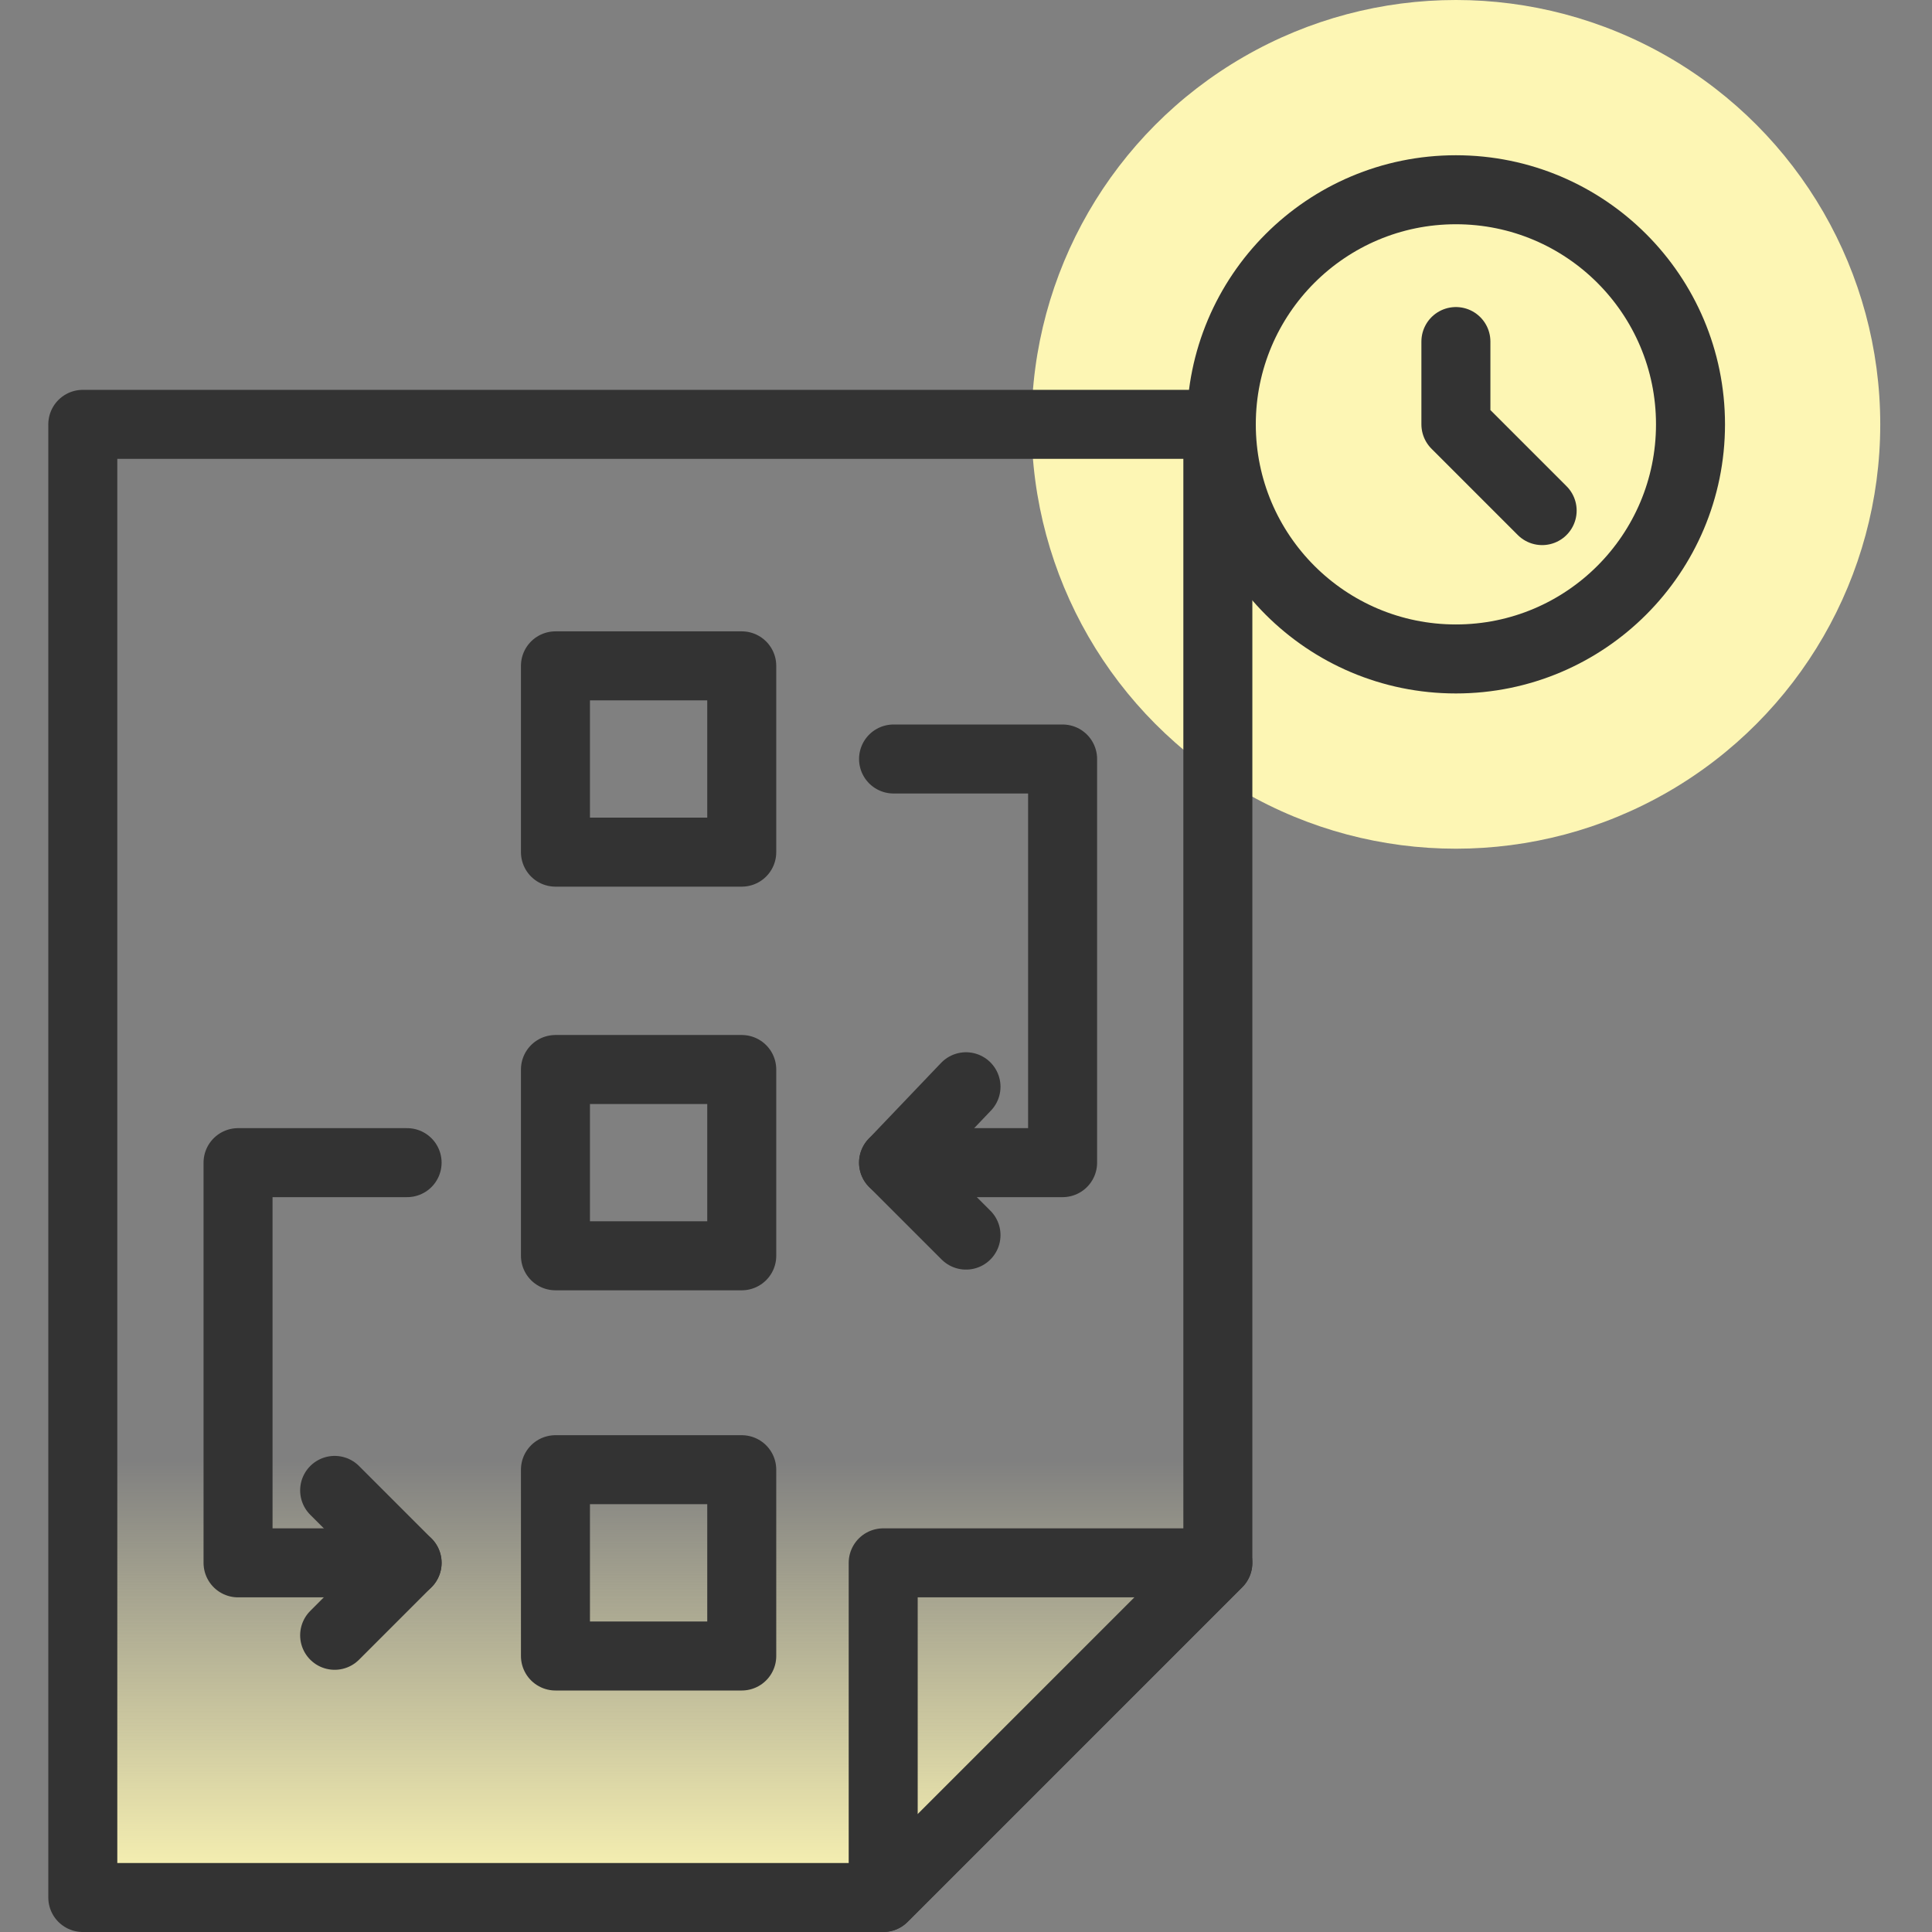
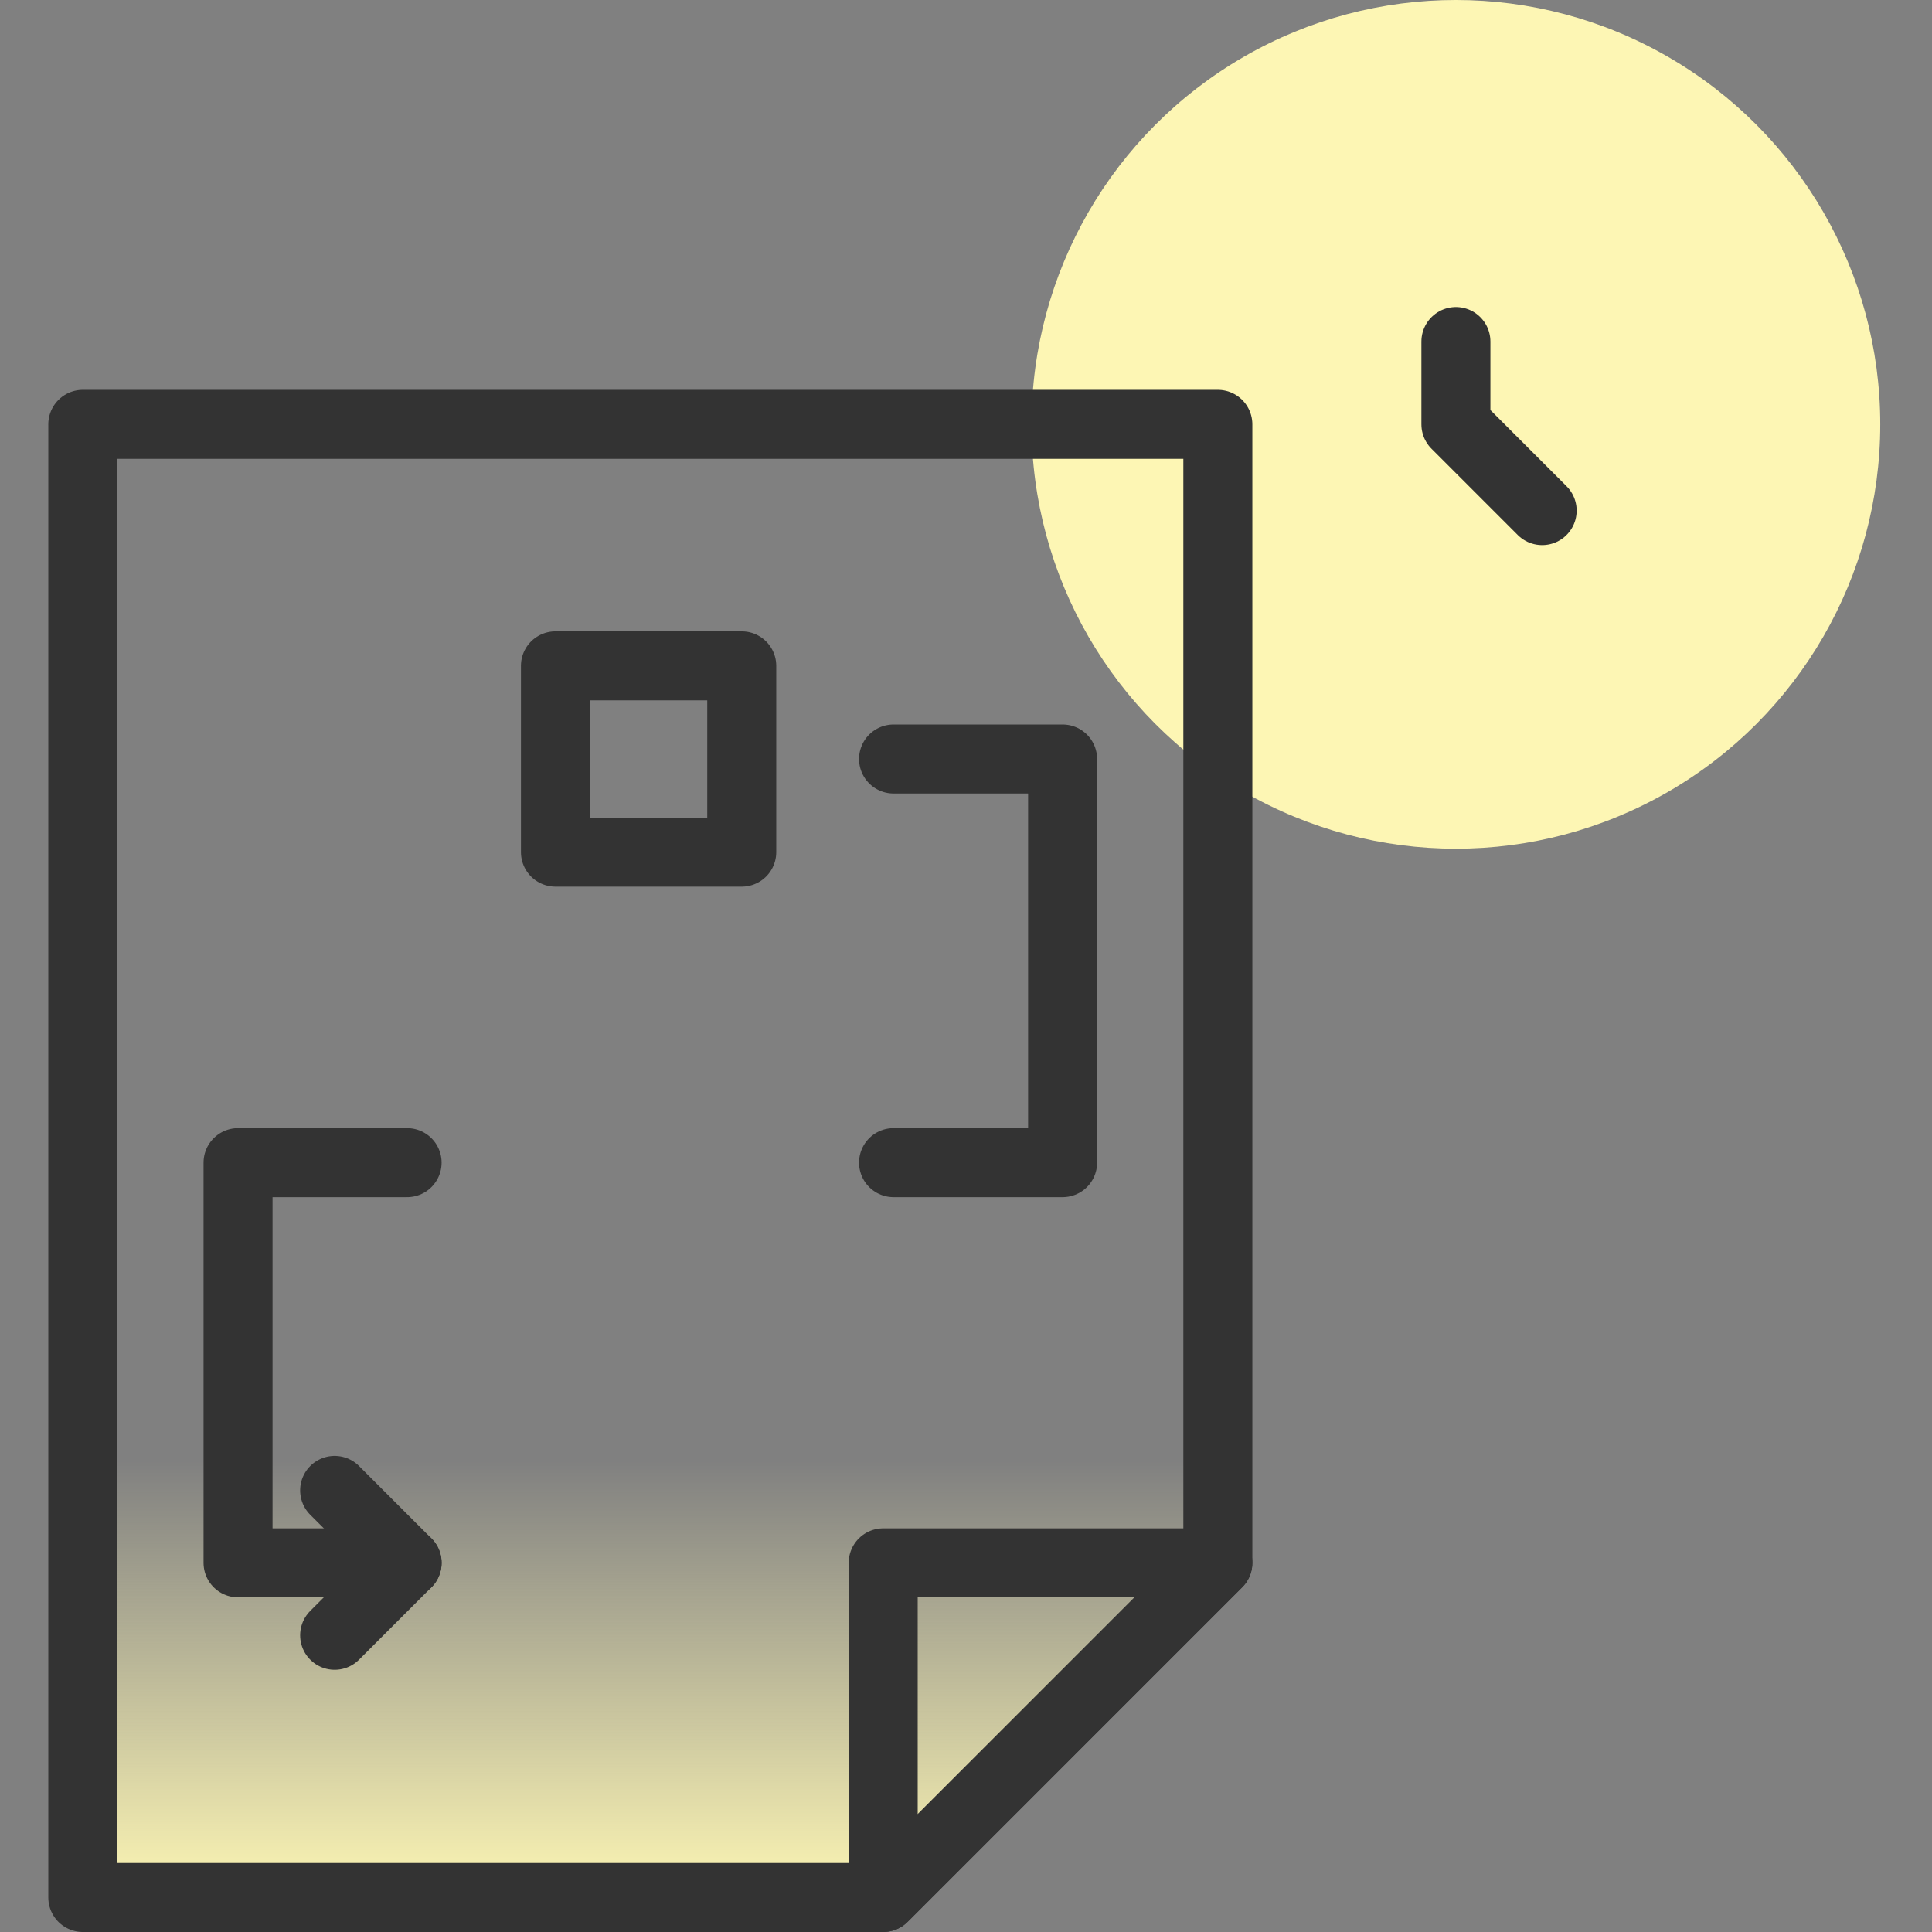
<svg xmlns="http://www.w3.org/2000/svg" version="1.1" id="Layer_1" x="0px" y="0px" viewBox="0 0 56 56" style="enable-background:new 0 0 56 56;" xml:space="preserve">
  <rect x="0" y="0" width="56" height="56" fill="#808080" stroke="none" />
  <style type="text/css">
	.st0{fill:url(#SVGID_1_);}
	.st1{fill:#FDF6B4;}
	.st2{fill:none;stroke:#333333;stroke-width:2;stroke-linecap:round;stroke-linejoin:round;}
</style>
  <linearGradient id="SVGID_1_" gradientUnits="userSpaceOnUse" x1="18.857" y1="55" x2="18.857" y2="42.315">
    <stop offset="0" style="stop-color:#FDF6B4" />
    <stop offset="1" style="stop-color:#FDF6B4;stop-opacity:0" />
  </linearGradient>
  <polygon class="st0" points="25.6,55 2.4,55 2.4,12.3 35.3,12.3 35.3,45.3 " />
  <circle class="st1" cx="42.2" cy="12.3" r="12.3" />
-   <circle class="st2" cx="42.2" cy="12.3" r="6.8" />
  <polyline class="st2" points="42.2,9.9 42.2,12.3 44.7,14.8 " />
  <polygon class="st2" points="25.6,55 2.4,55 2.4,12.3 35.3,12.3 35.3,45.3 " />
  <polygon class="st2" points="25.6,45.3 35.3,45.3 25.6,55 " />
  <rect x="16.1" y="19.3" class="st2" width="5.4" height="5.4" />
-   <rect x="16.1" y="31" class="st2" width="5.4" height="5.4" />
-   <rect x="16.1" y="42.6" class="st2" width="5.4" height="5.4" />
  <polyline class="st2" points="25.9,22 30.8,22 30.8,33.7 25.9,33.7 " />
-   <polyline class="st2" points="28,35.8 25.9,33.7 28,31.5 " />
  <polyline class="st2" points="11.8,33.7 6.9,33.7 6.9,45.3 11.8,45.3 " />
  <polyline class="st2" points="9.7,47.4 11.8,45.3 9.7,43.2 " />
</svg>